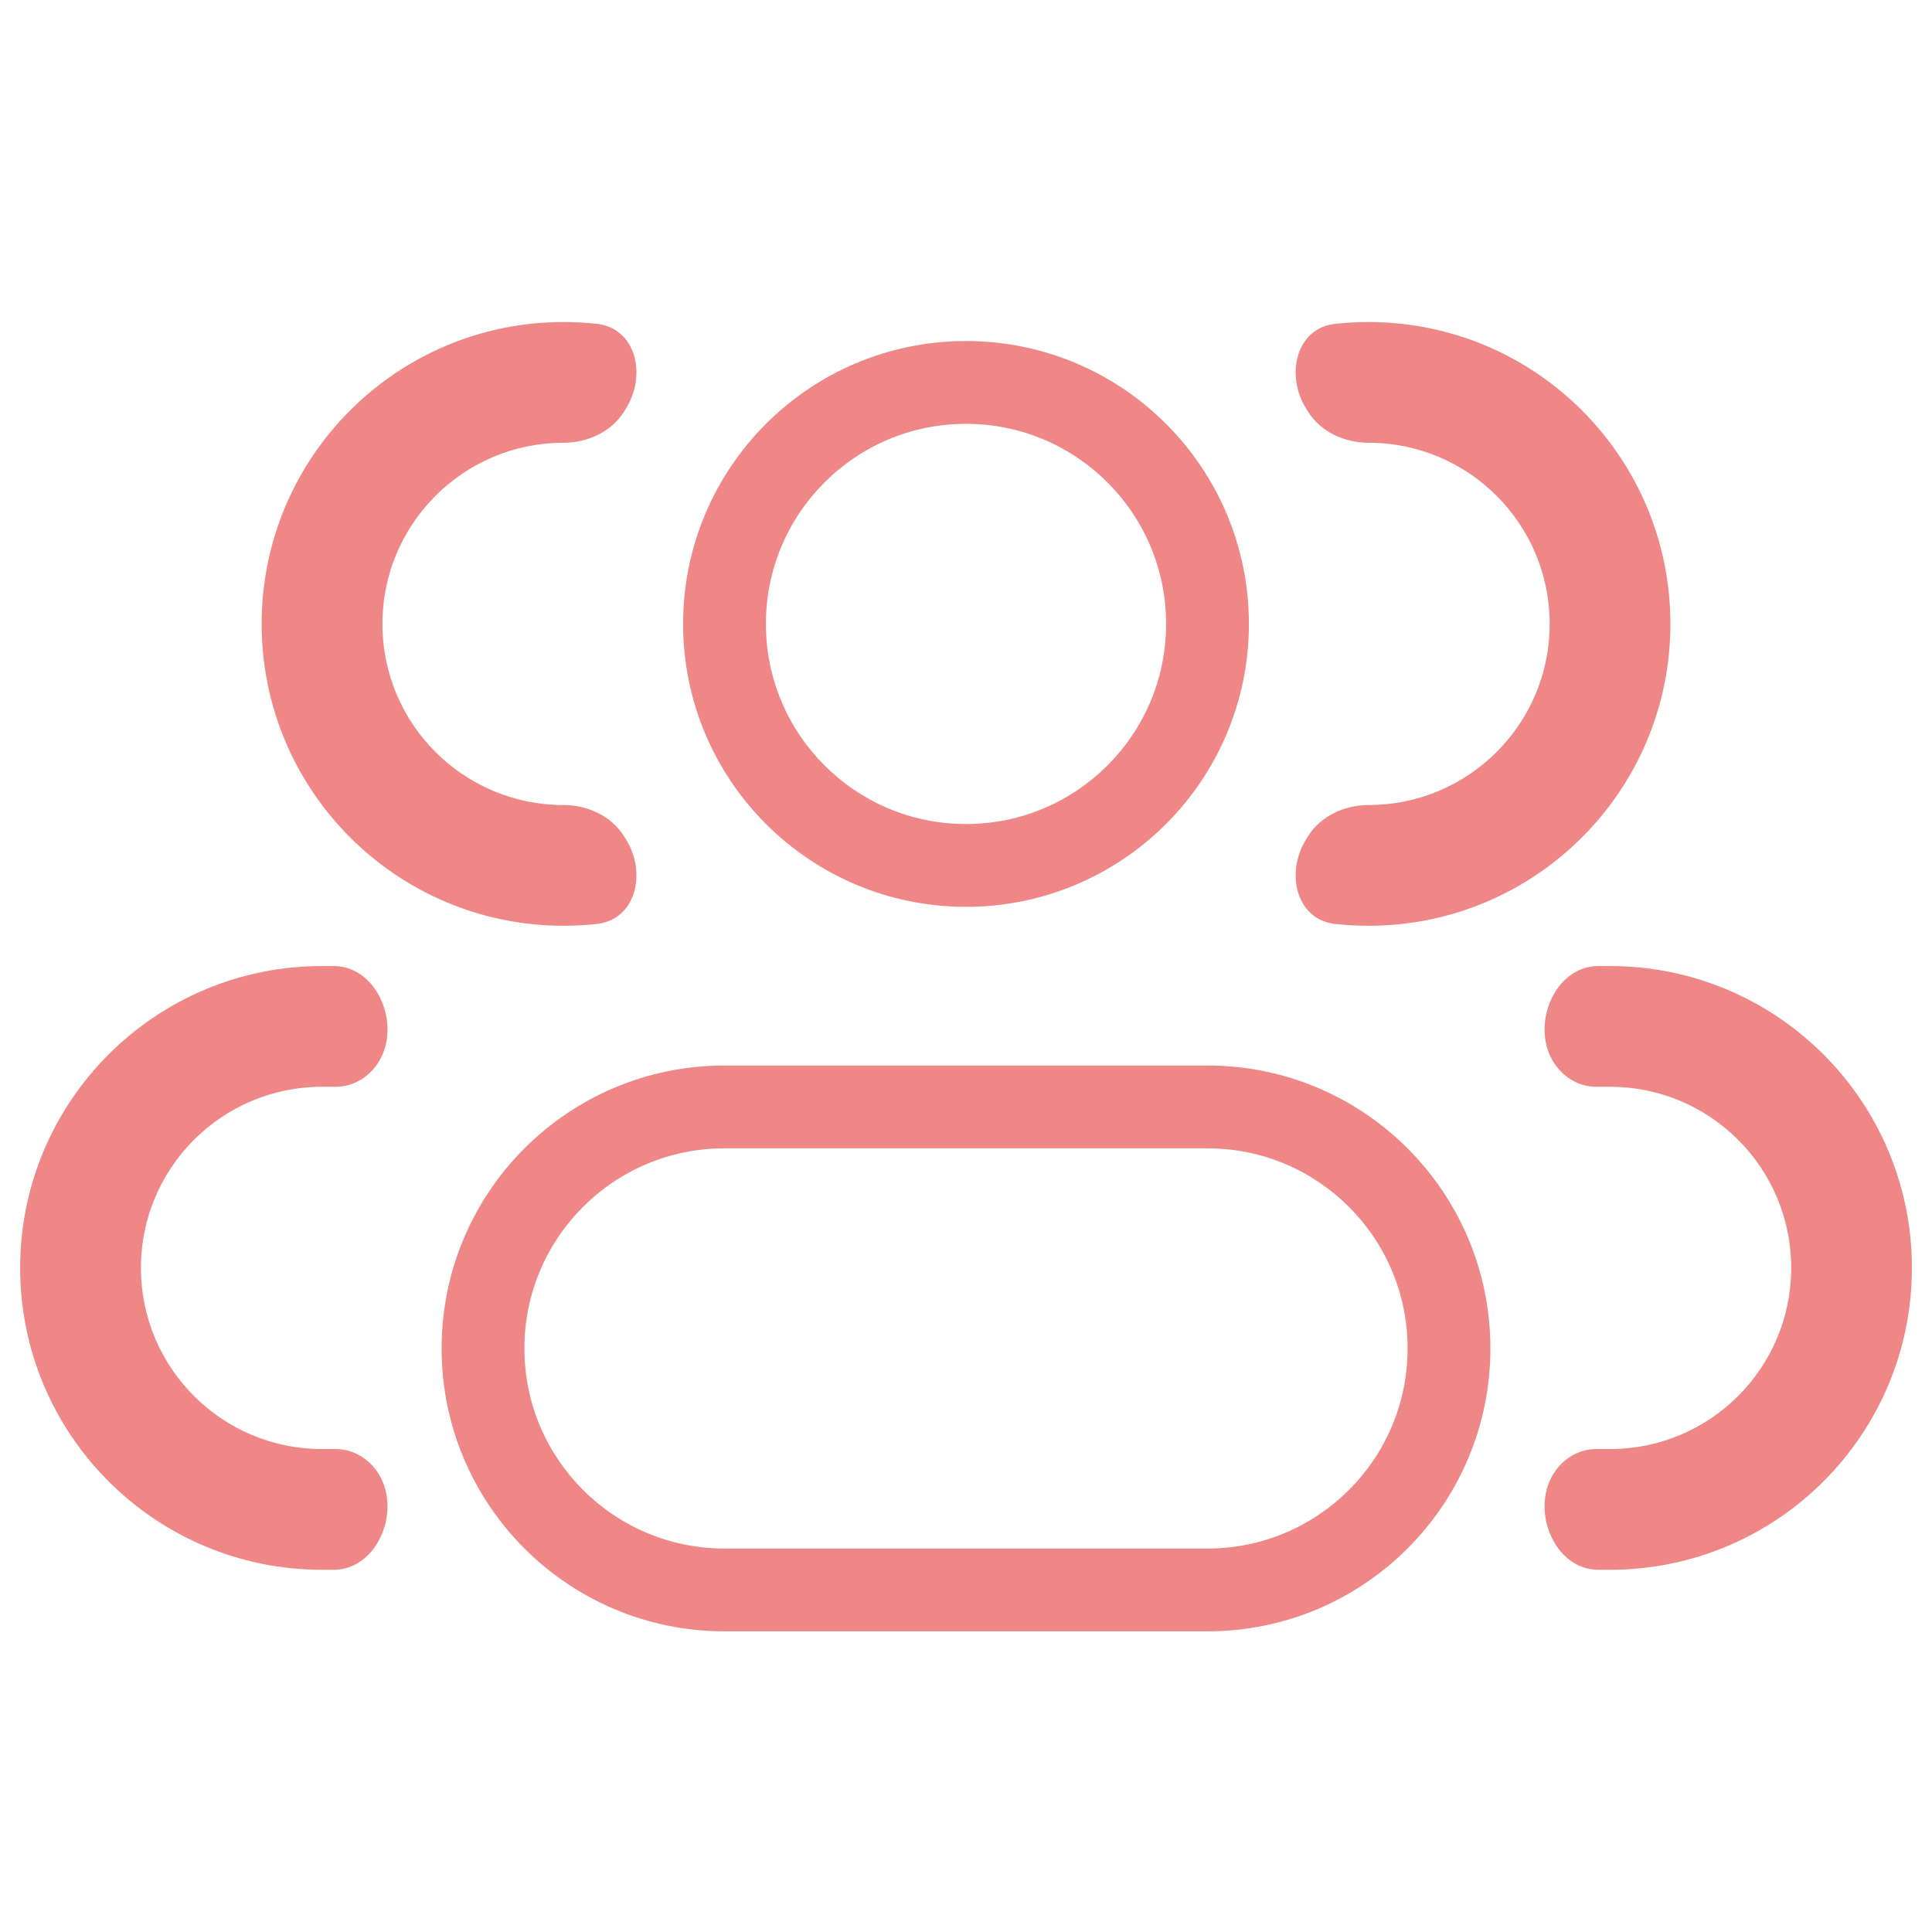
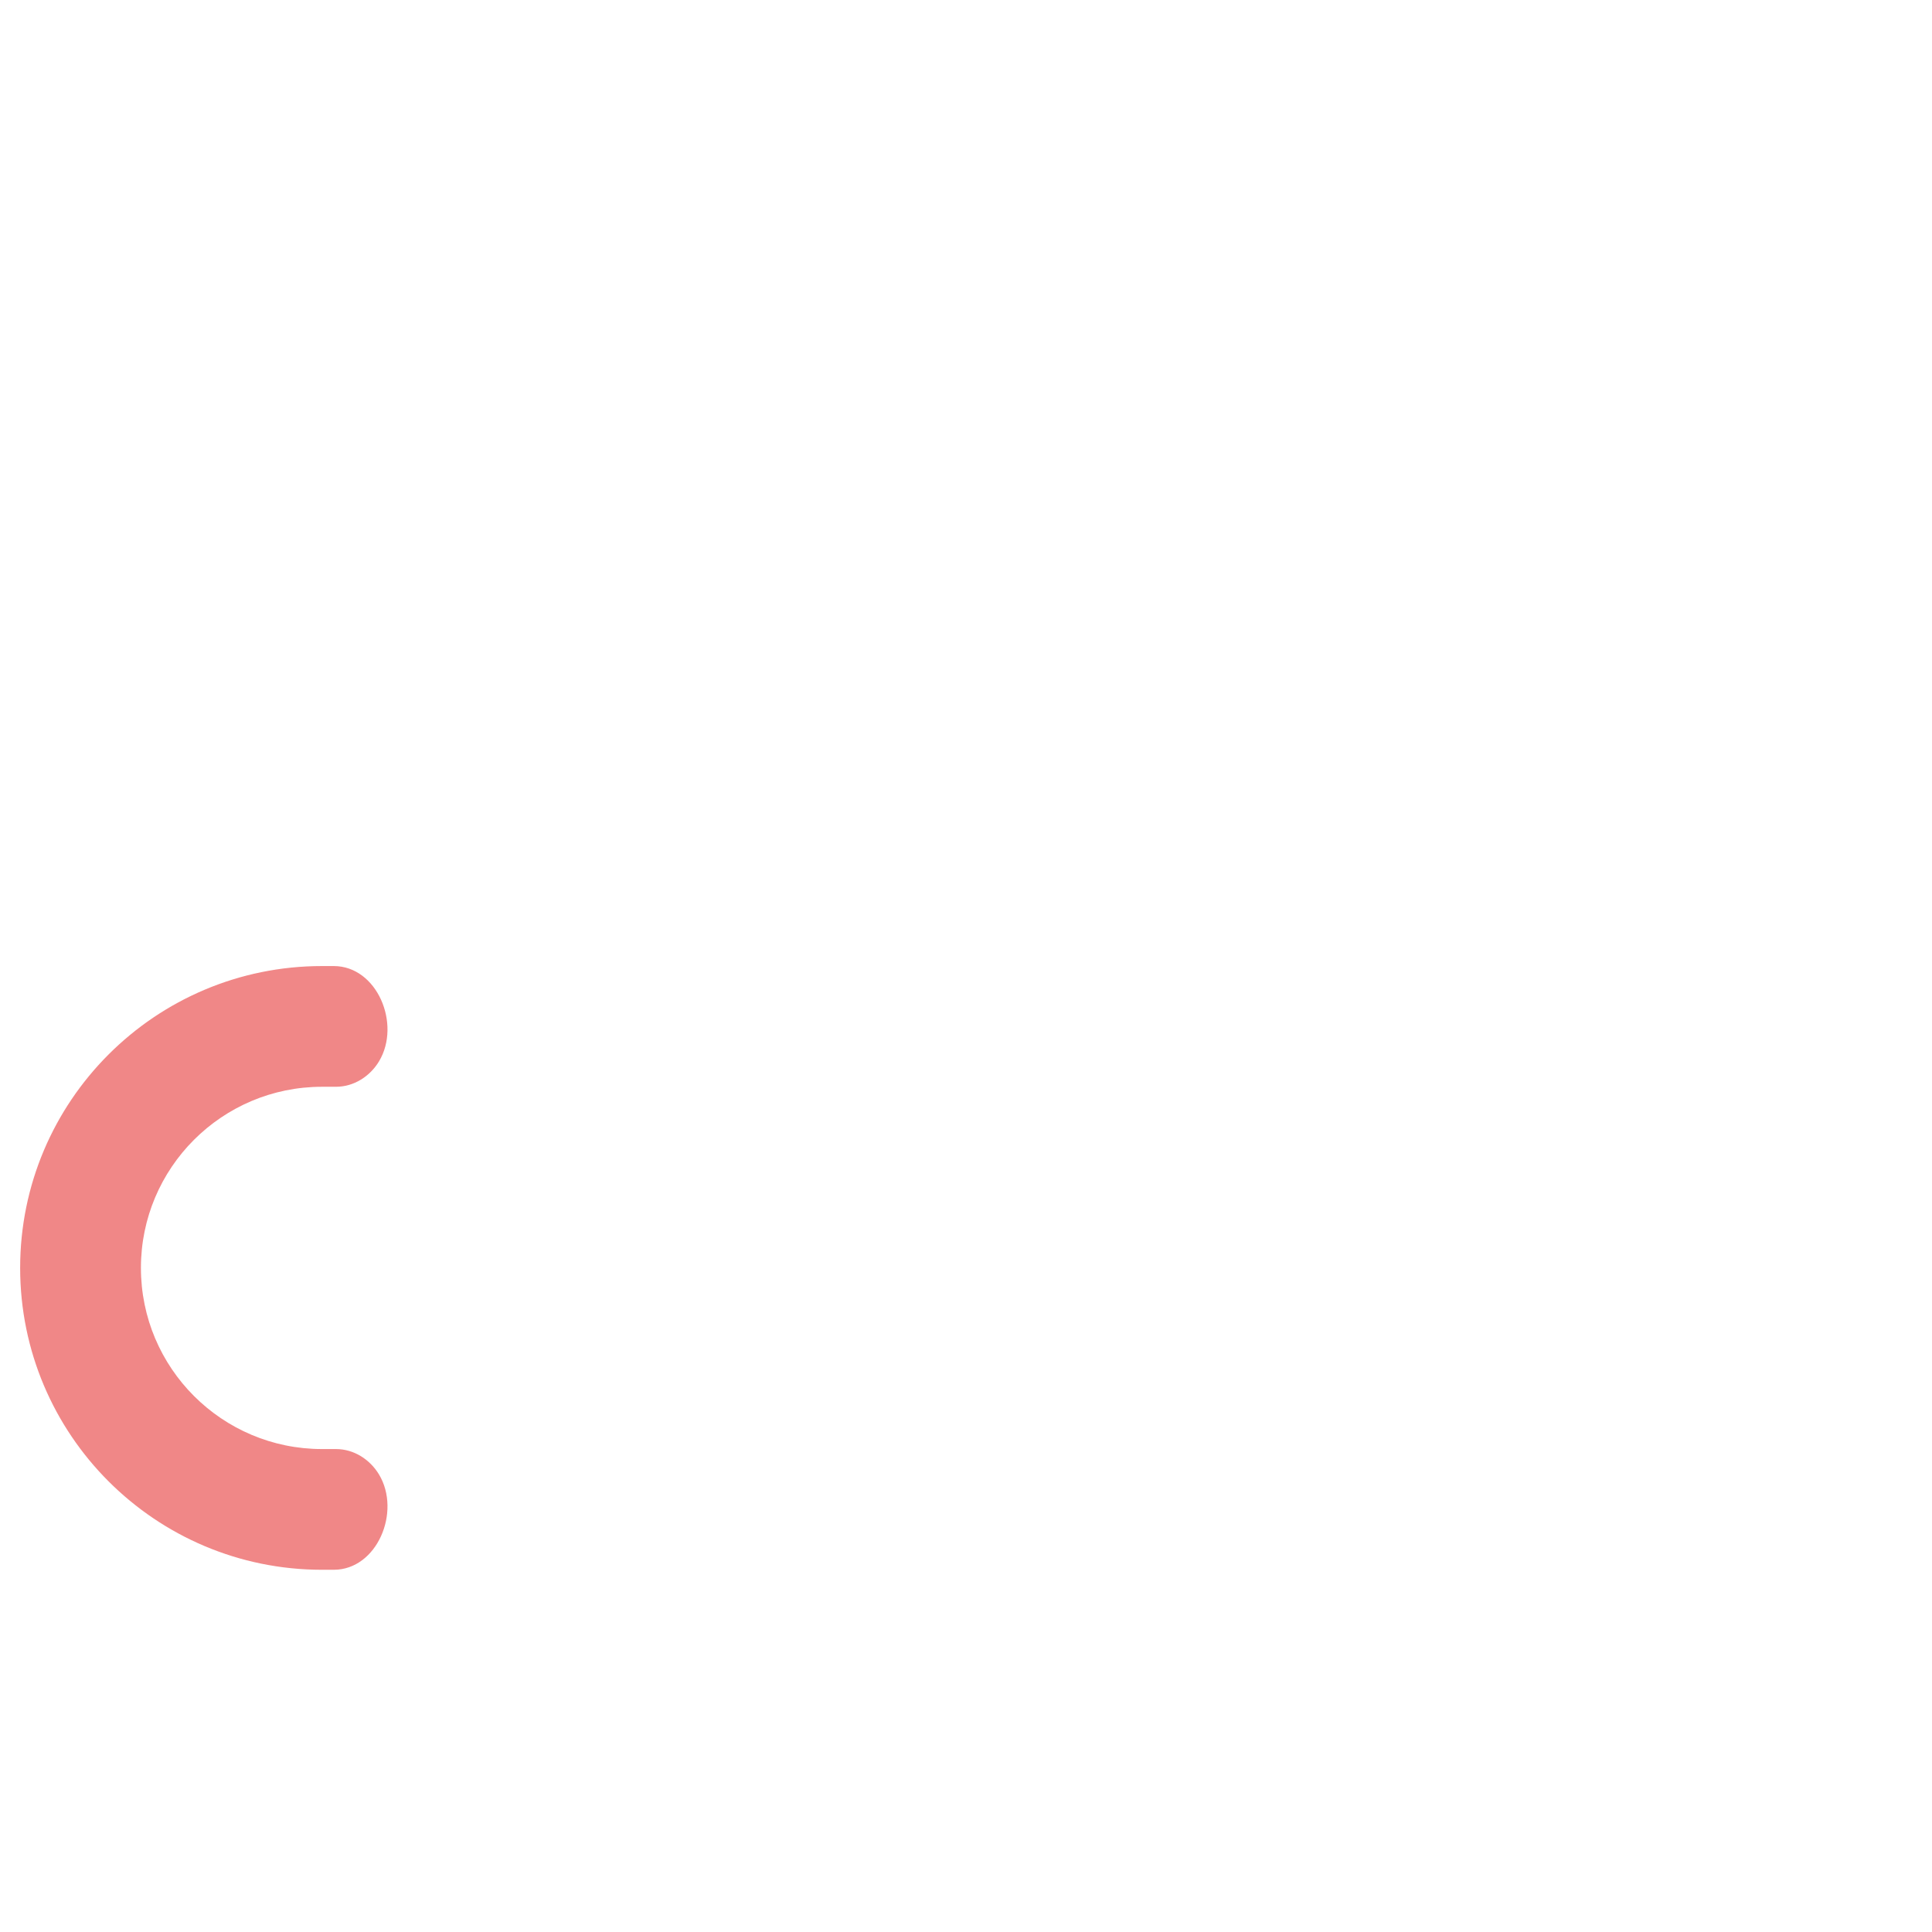
<svg xmlns="http://www.w3.org/2000/svg" width="35" height="35" viewBox="0 0 35 35" fill="none">
-   <path d="M21.875 11.303H21.125C21.125 13.305 19.502 14.928 17.5 14.928V15.678V16.428C20.331 16.428 22.625 14.133 22.625 11.303H21.875ZM17.5 15.678V14.928C15.498 14.928 13.875 13.305 13.875 11.303H13.125H12.375C12.375 14.133 14.669 16.428 17.5 16.428V15.678ZM13.125 11.303H13.875C13.875 9.301 15.498 7.678 17.5 7.678V6.928V6.178C14.669 6.178 12.375 8.472 12.375 11.303H13.125ZM17.5 6.928V7.678C19.502 7.678 21.125 9.301 21.125 11.303H21.875H22.625C22.625 8.472 20.331 6.178 17.5 6.178V6.928ZM13.125 20.053V20.803H21.875V20.053V19.303H13.125V20.053ZM21.875 28.803V28.053H13.125V28.803V29.553H21.875V28.803ZM13.125 28.803V28.053C11.123 28.053 9.5 26.43 9.5 24.428H8.75H8C8 27.258 10.294 29.553 13.125 29.553V28.803ZM26.25 24.428H25.5C25.5 26.43 23.877 28.053 21.875 28.053V28.803V29.553C24.706 29.553 27 27.258 27 24.428H26.25ZM21.875 20.053V20.803C23.877 20.803 25.5 22.426 25.5 24.428H26.25H27C27 21.597 24.706 19.303 21.875 19.303V20.053ZM13.125 20.053V19.303C10.294 19.303 8 21.597 8 24.428H8.75H9.5C9.5 22.426 11.123 20.803 13.125 20.803V20.053Z" fill="#F08787" />
-   <path d="M11.306 15.151C11.076 14.781 10.644 14.584 10.209 14.584C8.397 14.584 6.928 13.115 6.928 11.303C6.928 9.491 8.397 8.021 10.209 8.021C10.644 8.021 11.076 7.824 11.306 7.455C11.316 7.438 11.326 7.422 11.337 7.406C11.72 6.801 11.525 5.945 10.814 5.867C10.616 5.845 10.414 5.834 10.209 5.834C7.189 5.834 4.74 8.282 4.74 11.303C4.74 14.323 7.189 16.771 10.209 16.771C10.414 16.771 10.616 16.76 10.814 16.738C11.525 16.66 11.72 15.804 11.337 15.2C11.326 15.183 11.316 15.167 11.306 15.151Z" fill="#F08787" />
  <path d="M6.867 26.713C6.701 26.437 6.409 26.251 6.087 26.251H5.834C4.022 26.251 2.553 24.782 2.553 22.969C2.553 21.157 4.022 19.688 5.834 19.688H6.087C6.409 19.688 6.701 19.502 6.867 19.226C7.271 18.552 6.832 17.501 6.046 17.501H5.834C2.814 17.501 0.365 19.949 0.365 22.969C0.365 25.99 2.814 28.438 5.834 28.438H6.046C6.832 28.438 7.271 27.387 6.867 26.713Z" fill="#F08787" />
-   <path d="M23.665 15.2C23.282 15.804 23.476 16.66 24.187 16.738C24.386 16.76 24.588 16.771 24.792 16.771C27.813 16.771 30.261 14.323 30.261 11.303C30.261 8.282 27.813 5.834 24.792 5.834C24.588 5.834 24.386 5.845 24.187 5.867C23.476 5.945 23.282 6.801 23.665 7.406C23.675 7.422 23.685 7.438 23.695 7.455C23.925 7.824 24.357 8.021 24.792 8.021C26.605 8.021 28.074 9.491 28.074 11.303C28.074 13.115 26.605 14.584 24.792 14.584C24.357 14.584 23.925 14.781 23.695 15.151C23.685 15.167 23.675 15.183 23.665 15.2Z" fill="#F08787" />
-   <path d="M28.134 26.713C27.73 27.387 28.169 28.438 28.955 28.438H29.167C32.188 28.438 34.636 25.99 34.636 22.969C34.636 19.949 32.188 17.501 29.167 17.501H28.955C28.169 17.501 27.73 18.552 28.134 19.226C28.3 19.502 28.592 19.688 28.914 19.688H29.167C30.98 19.688 32.449 21.157 32.449 22.969C32.449 24.782 30.98 26.251 29.167 26.251H28.914C28.592 26.251 28.3 26.437 28.134 26.713Z" fill="#F08787" />
</svg>